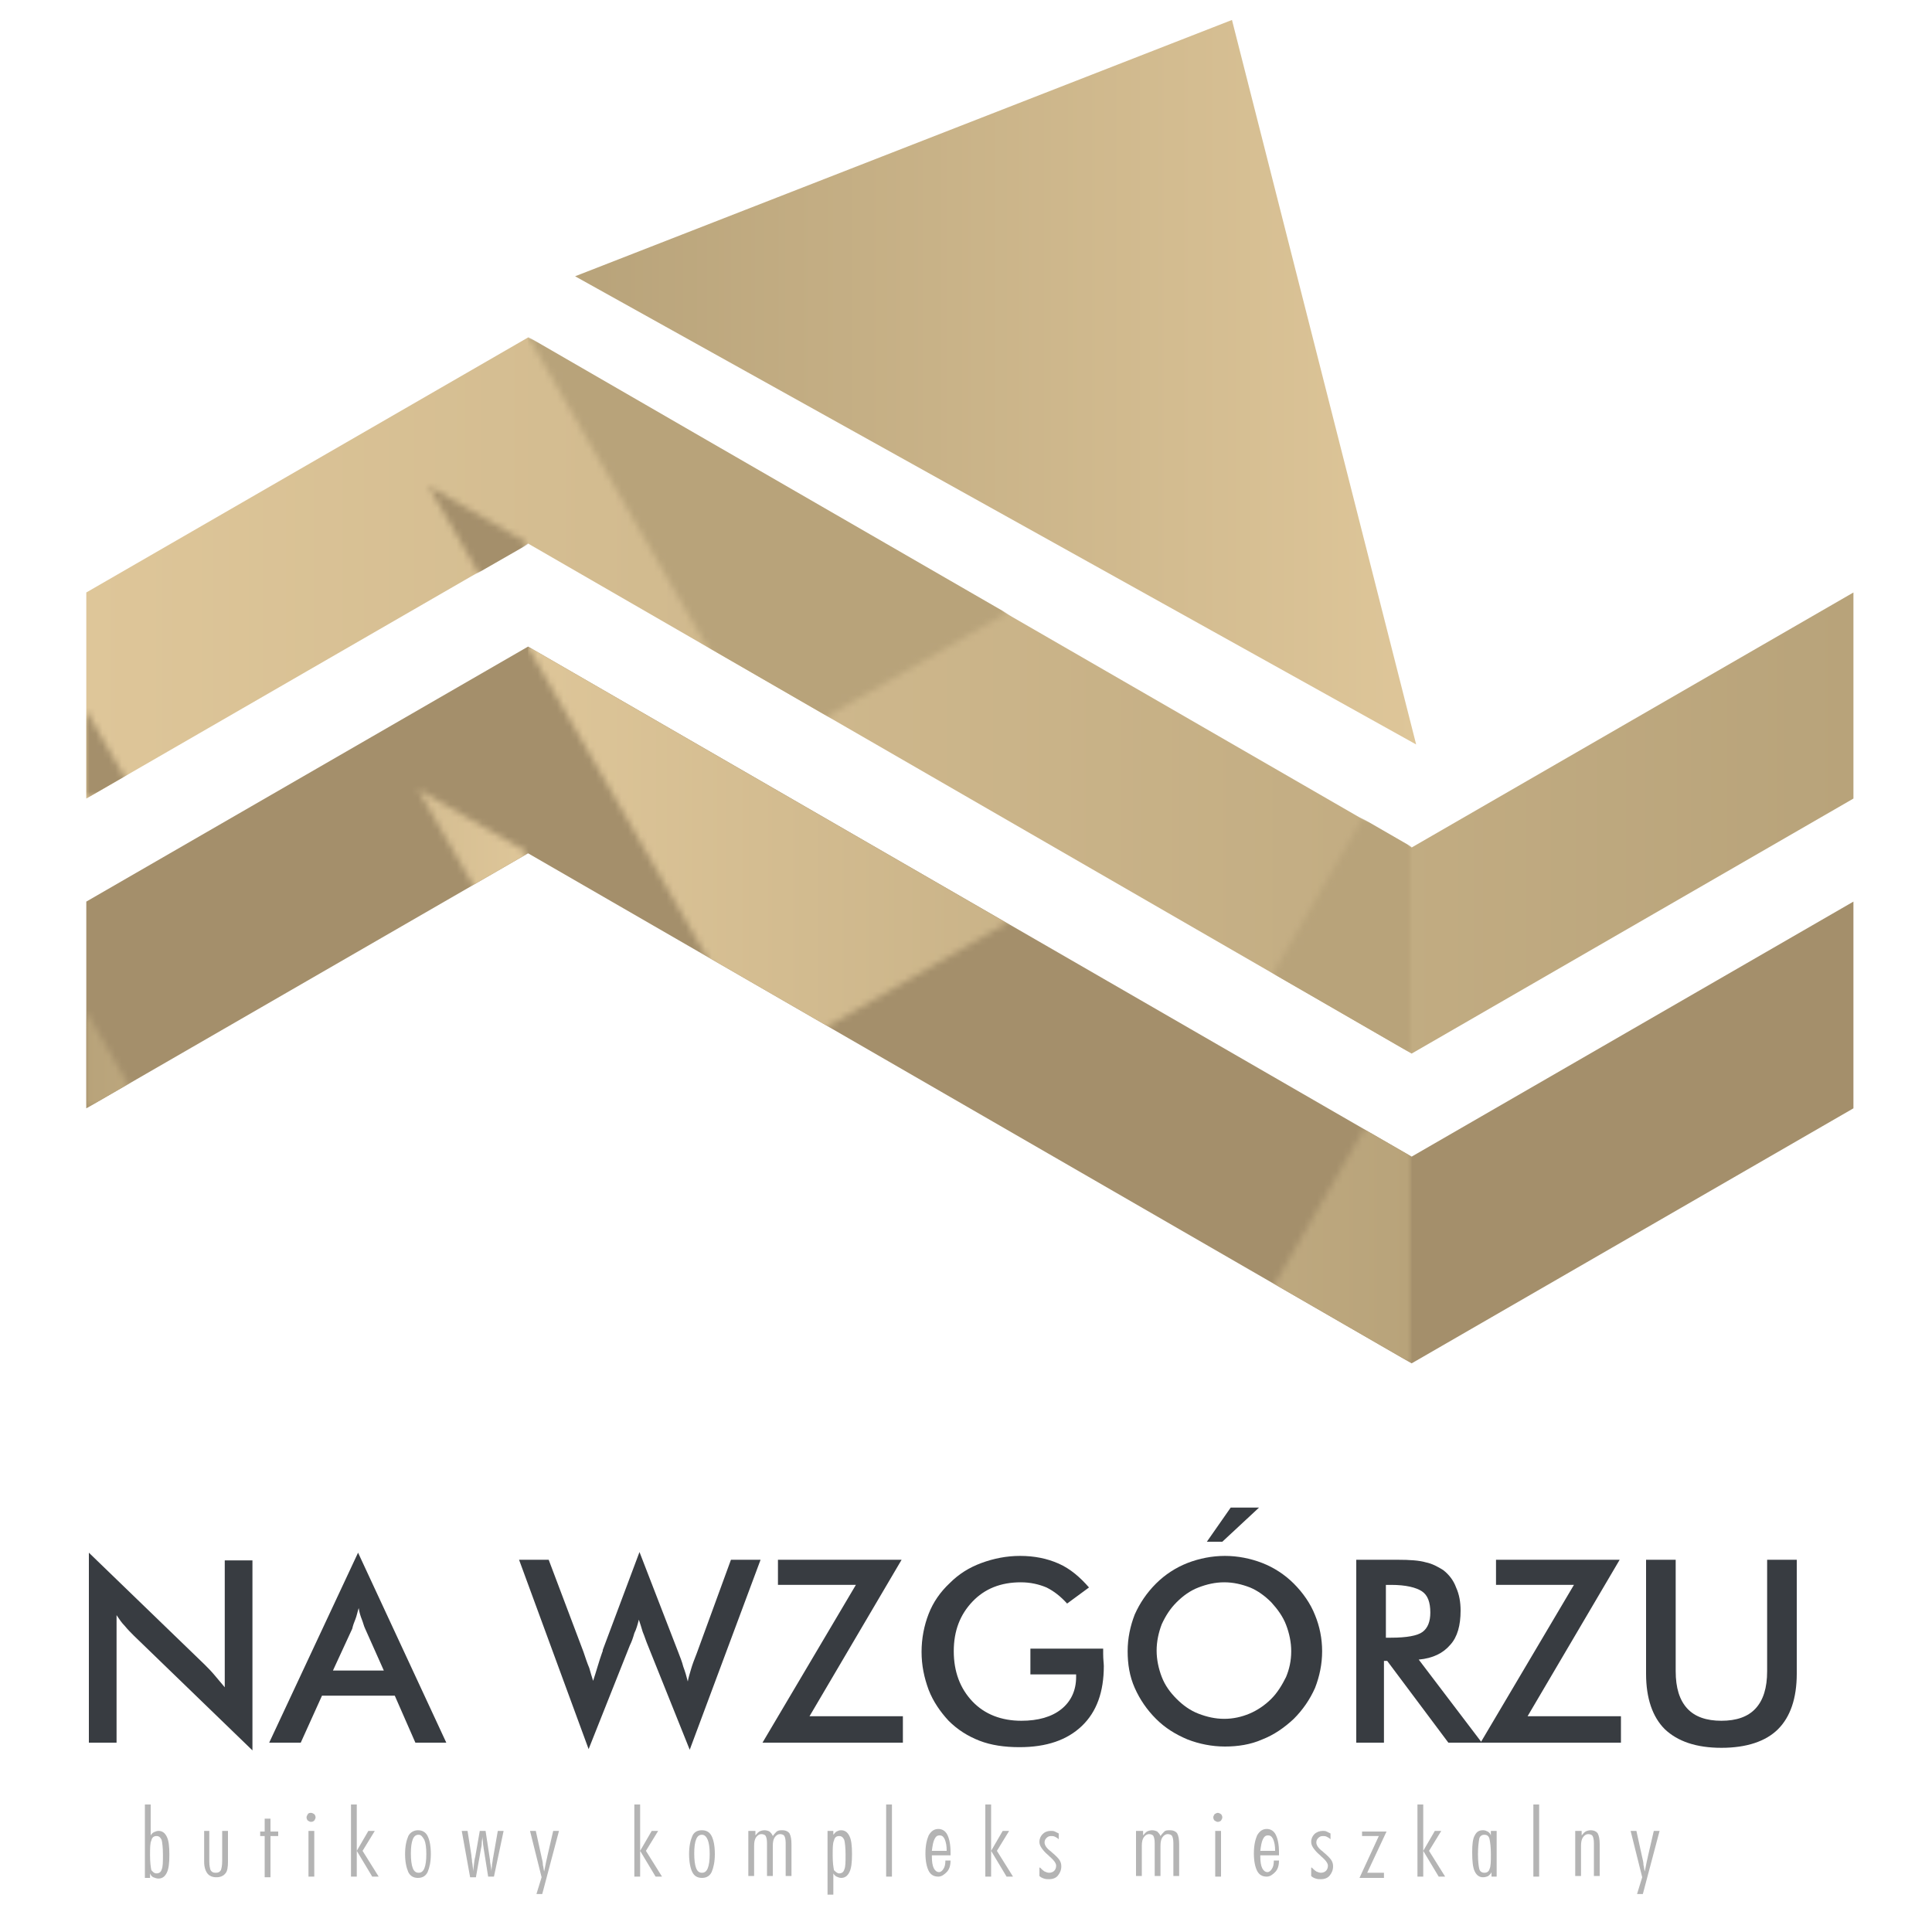
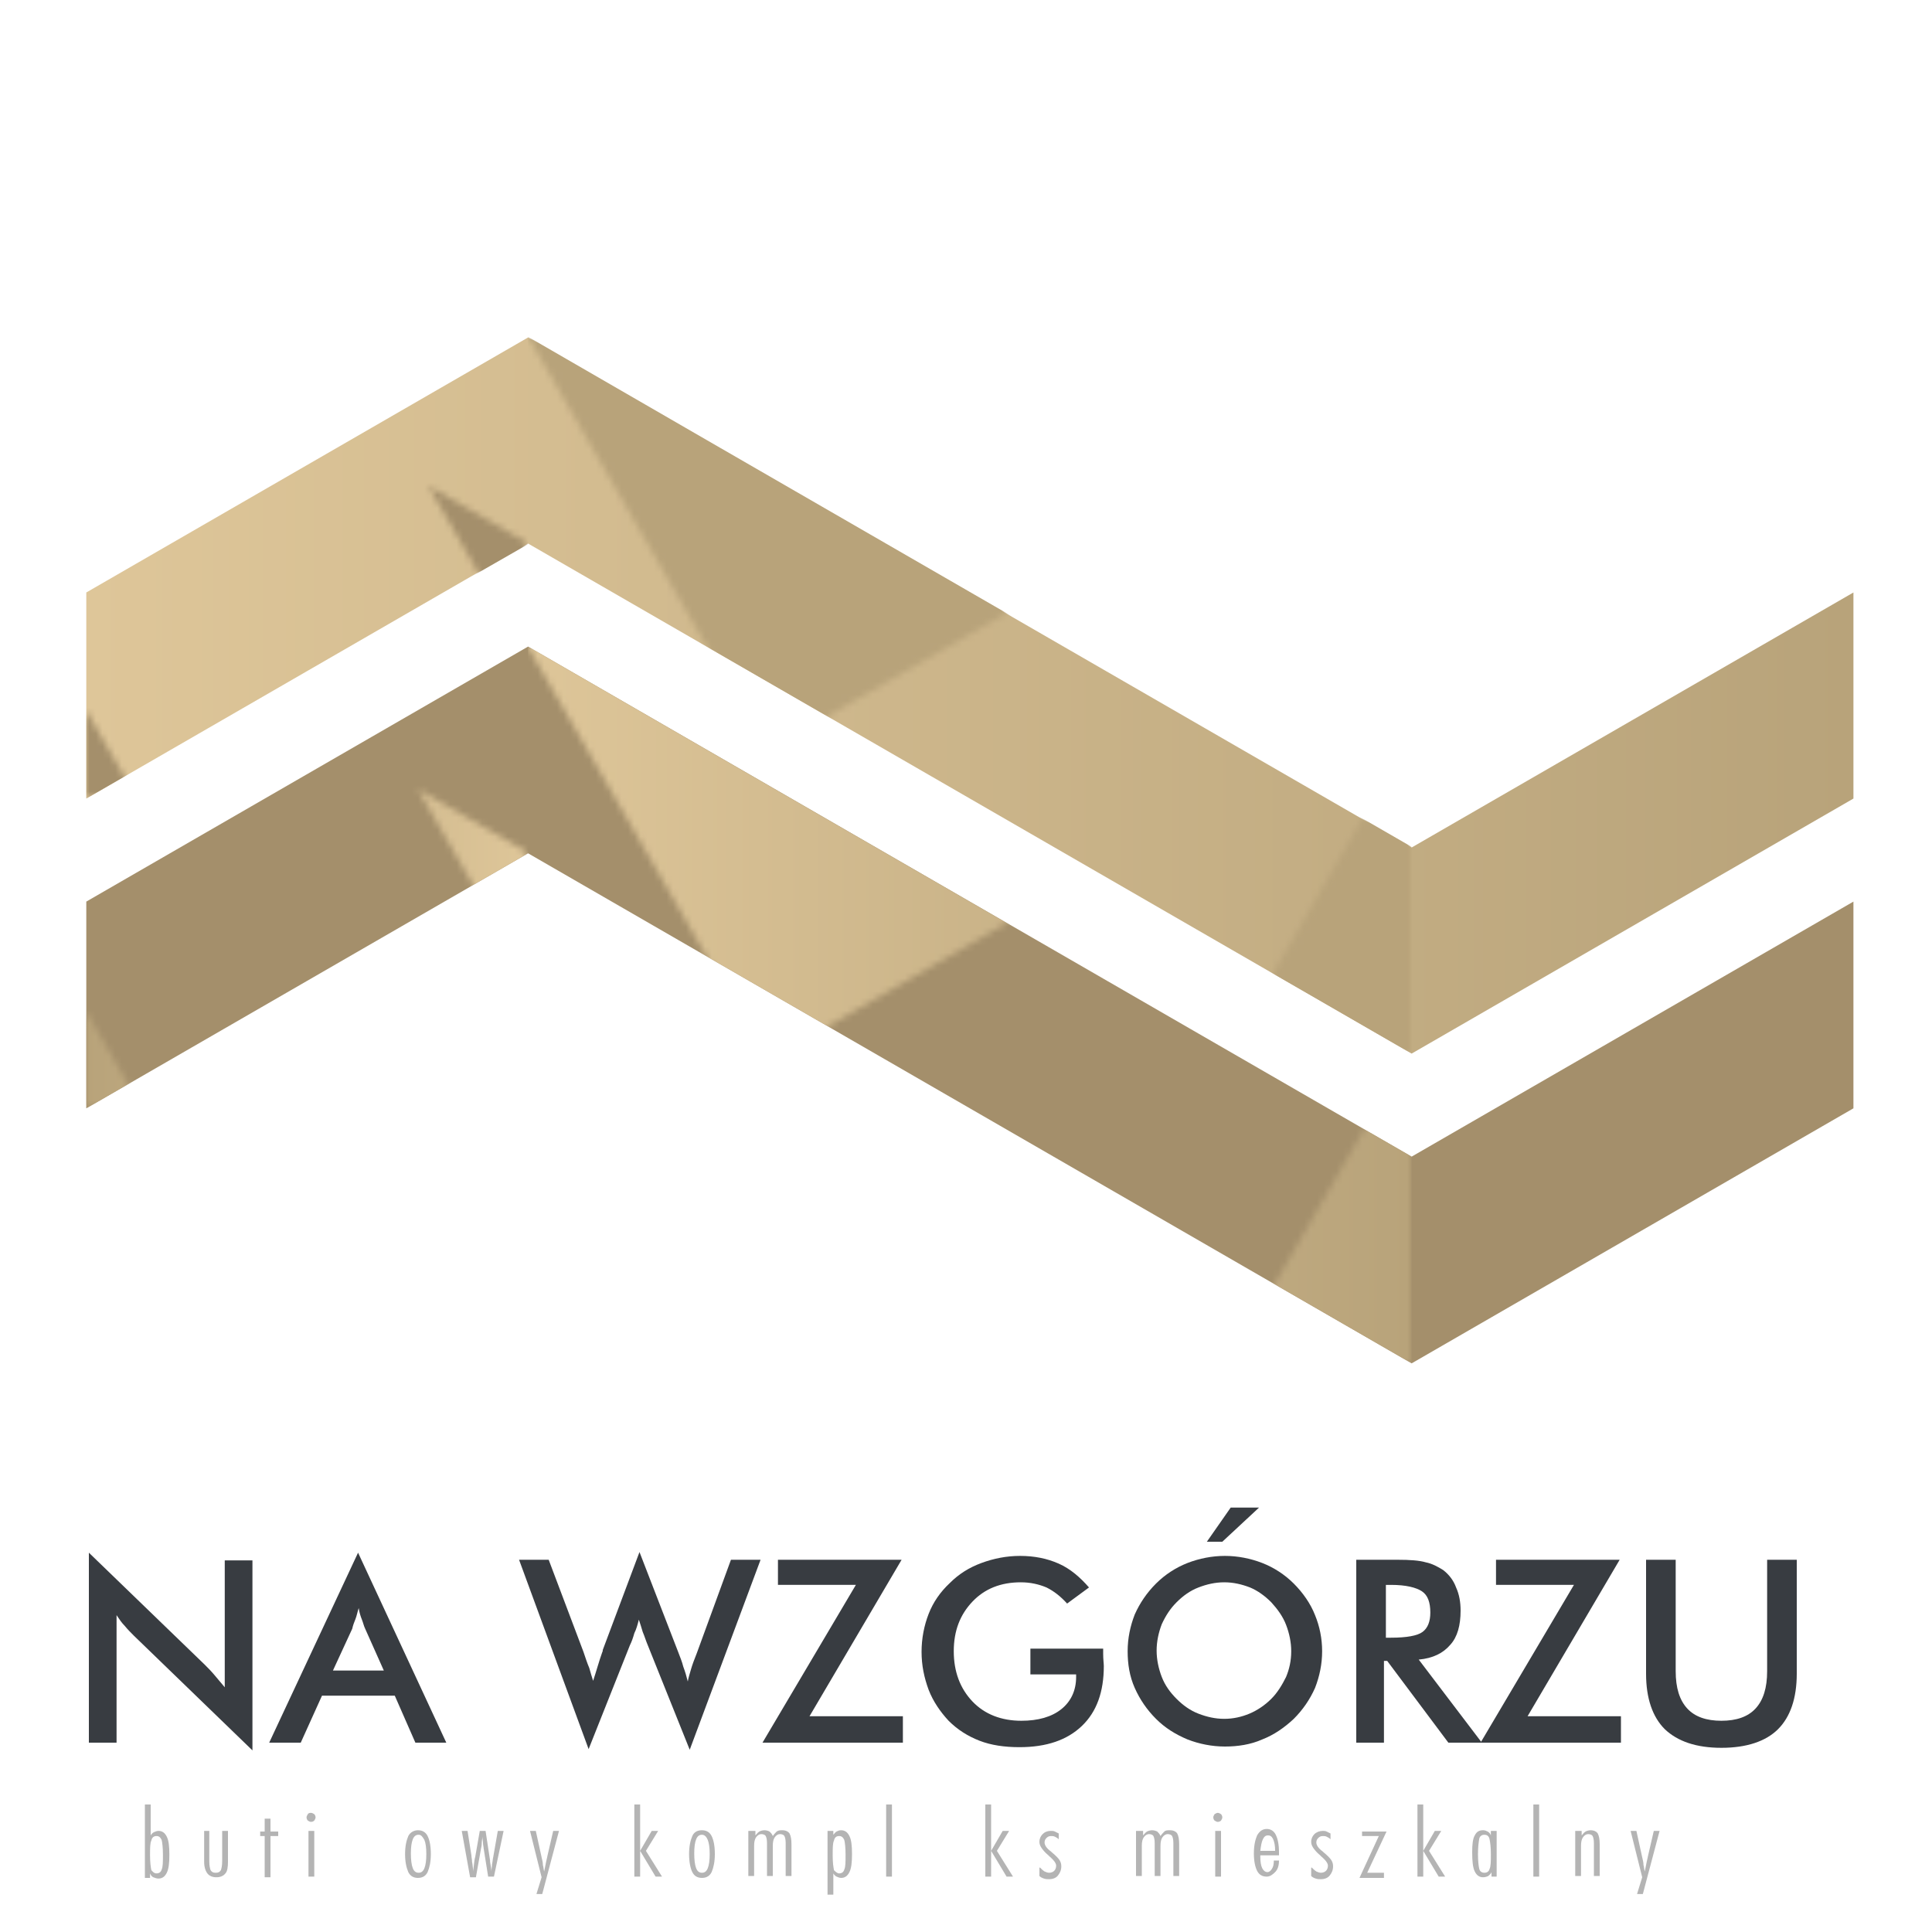
<svg xmlns="http://www.w3.org/2000/svg" xmlns:xlink="http://www.w3.org/1999/xlink" version="1.1" id="Warstwa_1" x="0px" y="0px" viewBox="0 0 300 300" style="enable-background:new 0 0 300 300;" xml:space="preserve">
  <style type="text/css">
	.st0{fill:#383C41;}
	.st1{fill-rule:evenodd;clip-rule:evenodd;fill:url(#SVGID_1_);}
	.st2{fill-rule:evenodd;clip-rule:evenodd;fill:#A48F6B;}
	.st3{fill-rule:evenodd;clip-rule:evenodd;fill:url(#SVGID_00000065044901250142622590000002758404323890962314_);}
	.st4{filter:url(#Adobe_OpacityMaskFilter);}
	.st5{clip-path:url(#SVGID_00000031168370973832743000000011361966667241918385_);fill:#FFFFFF;}
	.st6{clip-path:url(#SVGID_00000133511817342269762170000013579920447730710948_);}
	.st7{clip-path:url(#SVGID_00000060752697827522133140000002098753630251229578_);}
	.st8{mask:url(#SVGID_00000060711060209165556550000017983270928858991781_);fill-rule:evenodd;clip-rule:evenodd;fill:#A48F6B;}
	.st9{filter:url(#Adobe_OpacityMaskFilter_00000154405220291739201580000002655091281562069674_);}
	.st10{clip-path:url(#SVGID_00000091707065252269436770000013559983212758474399_);fill:#FFFFFF;}
	.st11{clip-path:url(#SVGID_00000134931891155142619190000006393386048408165507_);}
	.st12{clip-path:url(#SVGID_00000020380246153117493560000001101794596230609304_);}
	
		.st13{mask:url(#SVGID_00000114067556974150682690000018209809108444660877_);fill-rule:evenodd;clip-rule:evenodd;fill:url(#SVGID_00000054955853062196336630000006039242833272850075_);}
	.st14{filter:url(#Adobe_OpacityMaskFilter_00000117661765744739327910000000096710791369566876_);}
	.st15{clip-path:url(#SVGID_00000036945303524786623350000006435673359046057884_);fill:#FFFFFF;}
	.st16{clip-path:url(#SVGID_00000079481574736335087240000000866311795613614778_);}
	.st17{clip-path:url(#SVGID_00000063632212284522693210000013593911375982976922_);}
	
		.st18{mask:url(#SVGID_00000113349819433117772900000004039133538921612938_);fill-rule:evenodd;clip-rule:evenodd;fill:url(#SVGID_00000000943937119125472910000016318656909123958707_);}
	.st19{filter:url(#Adobe_OpacityMaskFilter_00000103979345944573469200000017601131935469794730_);}
	.st20{clip-path:url(#SVGID_00000097473967054855389830000005369758920679163035_);fill:#FFFFFF;}
	.st21{clip-path:url(#SVGID_00000088133571060912120130000015787913690497807026_);}
	.st22{clip-path:url(#SVGID_00000045604407835408695930000002689820888188991150_);}
	.st23{mask:url(#SVGID_00000013914302473115229950000014799788175882505858_);fill-rule:evenodd;clip-rule:evenodd;fill:#B8A37A;}
	.st24{fill:none;}
	.st25{enable-background:new    ;}
	.st26{fill:#B4B4B4;}
</style>
  <g>
    <path class="st0" d="M13.8,270.6v-29.5l18,17.4c0.5,0.5,1,1,1.5,1.6s1,1.2,1.6,1.9v-19.7h4.3v29.5L20.8,254c-0.5-0.5-1-1-1.4-1.5   c-0.5-0.5-0.9-1.1-1.3-1.7v19.8H13.8z" />
    <path class="st0" d="M64.5,270.6l-3.2-7.3H50l-3.3,7.3h-4.9l13.8-29.5l13.7,29.5H64.5z M51.7,259.4h7.9l-2.9-6.5   c-0.2-0.4-0.3-0.9-0.5-1.4s-0.4-1.1-0.5-1.8c-0.2,0.6-0.3,1.2-0.5,1.7s-0.4,1-0.5,1.5L51.7,259.4z" />
    <path class="st0" d="M80.6,242.2h4.6l5.4,14.3c0.3,0.9,0.6,1.8,0.9,2.5c0.2,0.7,0.4,1.4,0.6,2c0.5-1.5,0.9-3,1.4-4.4   c0.1-0.2,0.1-0.3,0.1-0.4l5.7-15.2l6,15.5c0.3,0.8,0.6,1.5,0.8,2.3c0.3,0.8,0.5,1.5,0.7,2.3c0.1-0.6,0.3-1.2,0.5-1.9   c0.2-0.7,0.5-1.5,0.9-2.5l5.3-14.5h4.6l-11,29.5l-6.5-16.2c-0.3-0.7-0.5-1.4-0.8-2.1c-0.2-0.7-0.4-1.3-0.6-1.9   c-0.2,0.8-0.4,1.5-0.7,2.1c-0.2,0.7-0.4,1.3-0.7,1.9l-6.4,16.1L80.6,242.2z" />
    <path class="st0" d="M118.4,270.6l14.5-24.5h-12.1v-3.9H140l-14.3,24.3h14.5v4.1H118.4z" />
    <path class="st0" d="M160,256h11.3c0,0.2,0,0.5,0,0.8c0,0.9,0.1,1.5,0.1,1.9c0,4-1.1,7.1-3.4,9.3c-2.3,2.2-5.5,3.3-9.7,3.3   c-2.3,0-4.4-0.3-6.2-1s-3.4-1.7-4.8-3.1c-1.3-1.4-2.4-3-3.1-4.8c-0.7-1.9-1.1-3.8-1.1-5.9s0.4-4.1,1.1-5.9c0.7-1.8,1.8-3.4,3.3-4.8   c1.4-1.4,3-2.4,4.9-3.1c1.9-0.7,3.9-1.1,6-1.1c2.2,0,4.2,0.4,6,1.2s3.3,2.1,4.7,3.7l-3.4,2.5c-1-1.1-2-1.9-3.2-2.5   c-1.2-0.5-2.5-0.8-4-0.8c-3.1,0-5.6,1-7.5,3s-2.9,4.5-2.9,7.7s1,5.8,2.9,7.8s4.5,3,7.6,3c2.6,0,4.7-0.6,6.2-1.8   c1.5-1.2,2.3-2.9,2.3-5V260H160V256z" />
    <path class="st0" d="M205.3,256.4c0,2-0.4,3.9-1.1,5.7c-0.8,1.8-1.9,3.4-3.3,4.8c-1.5,1.4-3.1,2.5-4.9,3.2   c-1.8,0.8-3.8,1.1-5.8,1.1s-4-0.4-5.8-1.1c-1.9-0.8-3.5-1.8-4.9-3.2c-1.4-1.4-2.5-3-3.3-4.8s-1.1-3.7-1.1-5.7s0.4-3.9,1.1-5.7   c0.8-1.8,1.9-3.4,3.3-4.8c1.4-1.4,3.1-2.5,4.9-3.2c1.8-0.7,3.8-1.1,5.8-1.1s4,0.4,5.8,1.1c1.8,0.7,3.5,1.8,4.9,3.2s2.6,3.1,3.3,4.9   C204.9,252.5,205.3,254.4,205.3,256.4z M200.5,256.4c0-1.4-0.3-2.8-0.8-4.1s-1.3-2.4-2.3-3.5c-1-1-2.1-1.8-3.3-2.3   c-1.3-0.5-2.6-0.8-4-0.8s-2.7,0.3-4,0.8s-2.4,1.3-3.4,2.3s-1.7,2.1-2.3,3.4c-0.5,1.3-0.8,2.7-0.8,4.1c0,1.4,0.3,2.8,0.8,4.1   c0.5,1.3,1.3,2.4,2.3,3.4s2.1,1.8,3.4,2.3c1.3,0.5,2.6,0.8,4,0.8s2.7-0.3,3.9-0.8s2.4-1.3,3.4-2.3s1.7-2.2,2.3-3.4   C200.2,259.2,200.5,257.9,200.5,256.4z M187.4,239.4l3.7-5.3h4.4l-5.7,5.3H187.4z" />
    <path class="st0" d="M214.9,257.9v12.7h-4.3v-28.4h6.4c1.9,0,3.4,0.1,4.4,0.4c1,0.2,1.9,0.7,2.7,1.2c0.9,0.7,1.6,1.6,2,2.7   c0.5,1.1,0.7,2.3,0.7,3.6c0,2.3-0.5,4.1-1.6,5.3c-1.1,1.3-2.7,2.1-4.9,2.3l9.8,12.9h-5.2l-9.5-12.7H214.9z M215.2,254.3h0.8   c2.4,0,4.1-0.3,4.9-0.9c0.8-0.6,1.2-1.6,1.2-3c0-1.6-0.4-2.7-1.3-3.3c-0.9-0.6-2.5-1-4.8-1h-0.8L215.2,254.3L215.2,254.3z" />
    <path class="st0" d="M229.9,270.6l14.5-24.5h-12.1v-3.9h19.2l-14.3,24.3h14.5v4.1H229.9z" />
    <path class="st0" d="M255.6,242.2h4.6v17.3c0,2.6,0.6,4.5,1.8,5.8c1.2,1.3,3,1.9,5.3,1.9s4.1-0.6,5.3-1.9c1.2-1.3,1.8-3.2,1.8-5.8   v-17.3h4.6v17.7c0,3.8-1,6.7-2.9,8.6s-4.9,2.9-8.8,2.9s-6.8-1-8.8-2.9c-1.9-1.9-2.9-4.8-2.9-8.6V242.2z" />
  </g>
  <linearGradient id="SVGID_1_" gradientUnits="userSpaceOnUse" x1="13.4" y1="192" x2="287.8" y2="192" gradientTransform="matrix(1 0 0 -1 0 300)">
    <stop offset="0" style="stop-color:#DEC699" />
    <stop offset="1" style="stop-color:#B8A37A" />
  </linearGradient>
  <path class="st1" d="M82,52.4L150.6,92c22.9,13.2,45.7,26.4,68.6,39.6c22.9-13.2,45.7-26.4,68.6-39.6v32l-68.6,39.6L150.6,124  c-22.9-13.2-45.7-26.4-68.6-39.6C59.1,97.6,36.3,110.8,13.4,124V92L82,52.4z" />
  <path class="st2" d="M219.2,211.7l68.6-39.6V140c-22.9,13.2-45.7,26.4-68.6,39.6c-22.9-13.2-45.7-26.4-68.6-39.6L82,100.4L13.4,140  v32.1c22.9-13.2,45.7-26.4,68.6-39.6c22.9,13.2,45.7,26.4,68.6,39.6L219.2,211.7z" />
  <linearGradient id="SVGID_00000098215557142016388530000002433380848028756917_" gradientUnits="userSpaceOnUse" x1="89.3" y1="240.65" x2="219.9" y2="240.65" gradientTransform="matrix(1 0 0 -1 0 300)">
    <stop offset="0" style="stop-color:#B8A37A" />
    <stop offset="1" style="stop-color:#DEC699" />
  </linearGradient>
-   <path style="fill-rule:evenodd;clip-rule:evenodd;fill:url(#SVGID_00000098215557142016388530000002433380848028756917_);" d="  M191.3,3.1l28.6,112.5L89.3,42.9L191.3,3.1z" />
+   <path style="fill-rule:evenodd;clip-rule:evenodd;fill:url(#SVGID_00000098215557142016388530000002433380848028756917_);" d="  M191.3,3.1L89.3,42.9L191.3,3.1z" />
  <defs>
    <filter id="Adobe_OpacityMaskFilter" filterUnits="userSpaceOnUse" x="13.4" y="52.4" width="68.6" height="71.6">
      <feColorMatrix type="matrix" values="1 0 0 0 0  0 1 0 0 0  0 0 1 0 0  0 0 0 1 0" />
    </filter>
  </defs>
  <mask maskUnits="userSpaceOnUse" x="13.4" y="52.4" width="68.6" height="71.6" id="SVGID_00000060711060209165556550000017983270928858991781_">
    <g class="st4">
      <g>
        <g>
          <defs>
            <rect id="SVGID_00000083069563212133751750000003083313565044100482_" x="27.9" y="68.6" transform="matrix(0.866 -0.5 0.5 0.866 -52.006 47.7)" width="70.3" height="104.7" />
          </defs>
          <clipPath id="SVGID_00000093889881141345441690000012105291386739721901_">
            <use xlink:href="#SVGID_00000083069563212133751750000003083313565044100482_" style="overflow:visible;" />
          </clipPath>
          <rect x="72.6" y="19.7" transform="matrix(0.866 -0.5 0.5 0.866 -29.941 53.596)" style="clip-path:url(#SVGID_00000093889881141345441690000012105291386739721901_);fill:#FFFFFF;" width="24.9" height="125.9" />
        </g>
        <g>
          <defs>
            <rect id="SVGID_00000000188702925842368710000000617674182536682684_" x="-4.5" y="36.2" transform="matrix(0.866 -0.5 0.5 0.866 -40.169 27.208)" width="70.3" height="104.7" />
          </defs>
          <clipPath id="SVGID_00000133486837616928465480000013831250950506787233_">
            <use xlink:href="#SVGID_00000000188702925842368710000000617674182536682684_" style="overflow:visible;" />
          </clipPath>
          <rect x="-3.9" y="63.9" transform="matrix(0.866 -0.5 0.5 0.866 -62.271 21.276)" style="clip-path:url(#SVGID_00000133486837616928465480000013831250950506787233_);" width="24.9" height="125.9" />
        </g>
        <g>
          <g>
            <defs>
              <rect id="SVGID_00000033346573622743875940000000670005395578319035_" x="11.7" y="52.4" width="70.3" height="104.7" />
            </defs>
            <clipPath id="SVGID_00000062183380858641282170000007634309687465788603_">
              <use xlink:href="#SVGID_00000033346573622743875940000000670005395578319035_" style="overflow:visible;" />
            </clipPath>
          </g>
          <g>
            <defs>
-               <rect id="SVGID_00000106114908384887855120000003532702185988677794_" x="11.7" y="52.4" width="70.3" height="104.7" />
-             </defs>
+               </defs>
            <defs>
              <rect id="SVGID_00000116915958018571696210000016938301345842548141_" x="7.2" y="41.8" transform="matrix(0.866 -0.5 0.5 0.866 -46.087 37.454)" width="79.3" height="125.9" />
            </defs>
            <clipPath id="SVGID_00000168810477592478157550000009794433665995537842_">
              <use xlink:href="#SVGID_00000106114908384887855120000003532702185988677794_" style="overflow:visible;" />
            </clipPath>
            <clipPath id="SVGID_00000088811311801160178610000016893392512611196819_" style="clip-path:url(#SVGID_00000168810477592478157550000009794433665995537842_);">
              <use xlink:href="#SVGID_00000116915958018571696210000016938301345842548141_" style="overflow:visible;" />
            </clipPath>
            <g transform="matrix(1 5.960464e-08 0 1 0 1.525879e-05)">
					</g>
          </g>
        </g>
      </g>
    </g>
  </mask>
  <path class="st8" d="M82,52.4v32.1C59.1,97.6,36.3,110.8,13.4,124V92L82,52.4z" />
  <defs>
    <filter id="Adobe_OpacityMaskFilter_00000183248302353230540160000016540202080995962300_" filterUnits="userSpaceOnUse" x="13.4" y="100.4" width="68.6" height="71.7">
      <feColorMatrix type="matrix" values="1 0 0 0 0  0 1 0 0 0  0 0 1 0 0  0 0 0 1 0" />
    </filter>
  </defs>
  <mask maskUnits="userSpaceOnUse" x="13.4" y="100.4" width="68.6" height="71.7" id="SVGID_00000114067556974150682690000018209809108444660877_">
    <g style="filter:url(#Adobe_OpacityMaskFilter_00000183248302353230540160000016540202080995962300_);">
      <g>
        <g>
          <defs>
            <rect id="SVGID_00000031199703412338953680000015021793693643554952_" x="27.3" y="116.5" transform="matrix(0.866 -0.5 0.5 0.866 -76.09 53.952)" width="70.8" height="105" />
          </defs>
          <clipPath id="SVGID_00000183217652594913755590000017732204983907705764_">
            <use xlink:href="#SVGID_00000031199703412338953680000015021793693643554952_" style="overflow:visible;" />
          </clipPath>
          <rect x="71.7" y="67.8" transform="matrix(0.866 -0.5 0.5 0.866 -54.116 59.866)" style="clip-path:url(#SVGID_00000183217652594913755590000017732204983907705764_);fill:#FFFFFF;" width="26" height="126.3" />
        </g>
        <g>
          <defs>
            <rect id="SVGID_00000102525536933811770880000017655472051186422406_" x="-4.9" y="84.3" transform="matrix(0.866 -0.5 0.5 0.866 -64.318 33.572)" width="70.8" height="105" />
          </defs>
          <clipPath id="SVGID_00000031891741130934692070000004572154576224138894_">
            <use xlink:href="#SVGID_00000102525536933811770880000017655472051186422406_" style="overflow:visible;" />
          </clipPath>
          <rect x="-4.4" y="111.7" transform="matrix(0.866 -0.5 0.5 0.866 -86.255 27.694)" style="clip-path:url(#SVGID_00000031891741130934692070000004572154576224138894_);" width="26" height="126.3" />
        </g>
        <g>
          <g>
            <defs>
              <rect id="SVGID_00000162349611394754333470000013825993188331633597_" x="11.2" y="100.4" width="70.8" height="105" />
            </defs>
            <clipPath id="SVGID_00000042705009970384176310000002063425393631696061_">
              <use xlink:href="#SVGID_00000162349611394754333470000013825993188331633597_" style="overflow:visible;" />
            </clipPath>
          </g>
          <g>
            <defs>
              <rect id="SVGID_00000018922339345919120150000004847580439946188966_" x="11.2" y="100.4" width="70.8" height="105" />
            </defs>
            <defs>
              <rect id="SVGID_00000001621757889794521820000006464016160296886419_" x="7.9" y="89.8" transform="matrix(0.866 -0.5 0.5 0.866 -70.222 43.78)" width="77.4" height="126.3" />
            </defs>
            <clipPath id="SVGID_00000034074625928564106220000014595933800984233904_">
              <use xlink:href="#SVGID_00000018922339345919120150000004847580439946188966_" style="overflow:visible;" />
            </clipPath>
            <clipPath id="SVGID_00000073719423141904480650000011277119198235071383_" style="clip-path:url(#SVGID_00000034074625928564106220000014595933800984233904_);">
              <use xlink:href="#SVGID_00000001621757889794521820000006464016160296886419_" style="overflow:visible;" />
            </clipPath>
            <g transform="matrix(1 -2.980232e-08 0 1 0 0)">
					</g>
          </g>
        </g>
      </g>
    </g>
  </mask>
  <linearGradient id="SVGID_00000105420624609457761410000013437611220266988473_" gradientUnits="userSpaceOnUse" x1="13.4" y1="163.75" x2="82" y2="163.75" gradientTransform="matrix(1 0 0 -1 0 300)">
    <stop offset="0" style="stop-color:#B8A37A" />
    <stop offset="1" style="stop-color:#DEC699" />
  </linearGradient>
  <path style="mask:url(#SVGID_00000114067556974150682690000018209809108444660877_);fill-rule:evenodd;clip-rule:evenodd;fill:url(#SVGID_00000105420624609457761410000013437611220266988473_);" d="  M82,100.4v32.1c-22.9,13.2-45.7,26.4-68.6,39.6V140L82,100.4z" />
  <defs>
    <filter id="Adobe_OpacityMaskFilter_00000009590475697766985680000000054152078030109068_" filterUnits="userSpaceOnUse" x="82" y="100.4" width="137.2" height="111.3">
      <feColorMatrix type="matrix" values="1 0 0 0 0  0 1 0 0 0  0 0 1 0 0  0 0 0 1 0" />
    </filter>
  </defs>
  <mask maskUnits="userSpaceOnUse" x="82" y="100.4" width="137.2" height="111.3" id="SVGID_00000113349819433117772900000004039133538921612938_">
    <g style="filter:url(#Adobe_OpacityMaskFilter_00000009590475697766985680000000054152078030109068_);">
      <g>
        <g>
          <defs>
            <rect id="SVGID_00000101095435278124957230000015556454255624284334_" x="82" y="175.4" transform="matrix(0.5 -0.866 0.866 0.5 -110.895 276.558)" width="204.1" height="117.8" />
          </defs>
          <clipPath id="SVGID_00000056422103641457540450000008472743760904835518_">
            <use xlink:href="#SVGID_00000101095435278124957230000015556454255624284334_" style="overflow:visible;" />
          </clipPath>
          <rect x="146.9" y="153.9" transform="matrix(0.5 -0.866 0.866 0.5 -45.98 314.05)" style="clip-path:url(#SVGID_00000056422103641457540450000008472743760904835518_);fill:#FFFFFF;" width="204.1" height="85.8" />
        </g>
        <g>
          <defs>
            <rect id="SVGID_00000170260035434992988160000008567716151227074717_" x="82" y="25.5" transform="matrix(0.5 -0.866 0.866 0.5 18.929 201.567)" width="204.1" height="117.8" />
          </defs>
          <clipPath id="SVGID_00000036929640216384607630000016560202128582284471_">
            <use xlink:href="#SVGID_00000170260035434992988160000008567716151227074717_" style="overflow:visible;" />
          </clipPath>
          <rect x="17.1" y="79" transform="matrix(0.5 -0.866 0.866 0.5 -45.986 164.174)" style="clip-path:url(#SVGID_00000036929640216384607630000016560202128582284471_);" width="204.1" height="85.8" />
        </g>
        <g>
          <g>
            <defs>
              <rect id="SVGID_00000119104706944938879130000002658209649465780879_" x="82" y="100.4" width="204.1" height="117.8" />
            </defs>
            <clipPath id="SVGID_00000080920496039084585610000003443473249593792920_">
              <use xlink:href="#SVGID_00000119104706944938879130000002658209649465780879_" style="overflow:visible;" />
            </clipPath>
          </g>
          <g>
            <defs>
              <rect id="SVGID_00000049206859076569622350000011541157417307601574_" x="82" y="100.4" width="204.1" height="117.8" />
            </defs>
            <defs>
              <rect id="SVGID_00000111187857904728026090000012182627803421470112_" x="82" y="119.3" transform="matrix(0.5 -0.866 0.866 0.5 -45.983 239.112)" width="204.1" height="80.1" />
            </defs>
            <clipPath id="SVGID_00000033370084974519882370000008360965778621987491_">
              <use xlink:href="#SVGID_00000049206859076569622350000011541157417307601574_" style="overflow:visible;" />
            </clipPath>
            <clipPath id="SVGID_00000165939423520416070230000007369829221038022311_" style="clip-path:url(#SVGID_00000033370084974519882370000008360965778621987491_);">
              <use xlink:href="#SVGID_00000111187857904728026090000012182627803421470112_" style="overflow:visible;" />
            </clipPath>
            <g transform="matrix(1 0 2.980232e-08 1 0 0)">
					</g>
          </g>
        </g>
      </g>
    </g>
  </mask>
  <linearGradient id="SVGID_00000131359413802215480630000016165117050312575626_" gradientUnits="userSpaceOnUse" x1="82" y1="143.95" x2="219.2" y2="143.95" gradientTransform="matrix(1 0 0 -1 0 300)">
    <stop offset="0" style="stop-color:#DEC699" />
    <stop offset="1" style="stop-color:#B8A37A" />
  </linearGradient>
  <path style="mask:url(#SVGID_00000113349819433117772900000004039133538921612938_);fill-rule:evenodd;clip-rule:evenodd;fill:url(#SVGID_00000131359413802215480630000016165117050312575626_);" d="  M219.2,211.7v-32.1c-22.9-13.2-114.4-66-137.2-79.2v32.1L219.2,211.7z" />
  <defs>
    <filter id="Adobe_OpacityMaskFilter_00000026128732569430578400000000051895396932611490_" filterUnits="userSpaceOnUse" x="82" y="52.3" width="137.2" height="111.3">
      <feColorMatrix type="matrix" values="1 0 0 0 0  0 1 0 0 0  0 0 1 0 0  0 0 0 1 0" />
    </filter>
  </defs>
  <mask maskUnits="userSpaceOnUse" x="82" y="52.3" width="137.2" height="111.3" id="SVGID_00000013914302473115229950000014799788175882505858_">
    <g style="filter:url(#Adobe_OpacityMaskFilter_00000026128732569430578400000000051895396932611490_);">
      <g>
        <g>
          <defs>
            <rect id="SVGID_00000130616043665154387320000007748630445766590121_" x="82" y="127.2" transform="matrix(0.5 -0.866 0.866 0.5 -69.111 252.22)" width="203.6" height="117.5" />
          </defs>
          <clipPath id="SVGID_00000106867975335683204620000004427654546398934416_">
            <use xlink:href="#SVGID_00000130616043665154387320000007748630445766590121_" style="overflow:visible;" />
          </clipPath>
          <rect x="146.8" y="105.7" transform="matrix(0.5 -0.866 0.866 0.5 -4.296 289.563)" style="clip-path:url(#SVGID_00000106867975335683204620000004427654546398934416_);fill:#FFFFFF;" width="203.6" height="85.6" />
        </g>
        <g>
          <defs>
            <rect id="SVGID_00000148645457040925351480000014607034885631881360_" x="82" y="-22.4" transform="matrix(0.5 -0.866 0.866 0.5 60.411 177.404)" width="203.6" height="117.5" />
          </defs>
          <clipPath id="SVGID_00000028324844450358378310000009270120514577998990_">
            <use xlink:href="#SVGID_00000148645457040925351480000014607034885631881360_" style="overflow:visible;" />
          </clipPath>
          <rect x="17.3" y="31" transform="matrix(0.5 -0.866 0.866 0.5 -4.303 140.061)" style="clip-path:url(#SVGID_00000028324844450358378310000009270120514577998990_);" width="203.6" height="85.6" />
        </g>
        <g>
          <g>
            <defs>
              <rect id="SVGID_00000163032350807951616400000002796649236595698594_" x="82" y="52.4" width="203.6" height="117.5" />
            </defs>
            <clipPath id="SVGID_00000144331176099237230140000018428540102077418916_">
              <use xlink:href="#SVGID_00000163032350807951616400000002796649236595698594_" style="overflow:visible;" />
            </clipPath>
          </g>
          <g>
            <defs>
              <rect id="SVGID_00000053503443141082721630000017269967470897363335_" x="82" y="52.4" width="203.6" height="117.5" />
            </defs>
            <defs>
              <rect id="SVGID_00000172403403658730612090000012395960283236914871_" x="82" y="71.2" transform="matrix(0.5 -0.866 0.866 0.5 -4.35 214.812)" width="203.6" height="79.9" />
            </defs>
            <clipPath id="SVGID_00000116194723153032174730000009426082042518183557_">
              <use xlink:href="#SVGID_00000053503443141082721630000017269967470897363335_" style="overflow:visible;" />
            </clipPath>
            <clipPath id="SVGID_00000110459638017995064360000007332764173779932086_" style="clip-path:url(#SVGID_00000116194723153032174730000009426082042518183557_);">
              <use xlink:href="#SVGID_00000172403403658730612090000012395960283236914871_" style="overflow:visible;" />
            </clipPath>
            <g transform="matrix(1 0 -2.980232e-08 1 0 1.525879e-05)">
					</g>
          </g>
        </g>
      </g>
    </g>
  </mask>
  <path class="st23" d="M219.2,163.6v-32.1c-22.9-13.2-114.4-66-137.2-79.2v32.1L219.2,163.6z" />
  <path class="st0" d="M228.9,109.3" />
  <rect x="21.6" y="280.2" class="st24" width="252.3" height="17" />
  <g class="st25">
    <path class="st26" d="M22.5,280.2h0.9v4.8c0.1-0.2,0.3-0.4,0.5-0.5c0.2-0.1,0.5-0.2,0.7-0.2c0.6,0,1,0.3,1.3,0.9   c0.3,0.6,0.4,1.5,0.4,2.8c0,1.3-0.1,2.2-0.4,2.8s-0.7,0.9-1.3,0.9c-0.3,0-0.5-0.1-0.8-0.2c-0.2-0.1-0.4-0.3-0.5-0.6v0.7h-0.8V280.2   z M24.3,290.9c0.4,0,0.7-0.2,0.8-0.6c0.2-0.4,0.2-1.2,0.2-2.3c0-1.1-0.1-1.9-0.2-2.3c-0.2-0.4-0.4-0.6-0.8-0.6   c-0.4,0-0.7,0.2-0.8,0.7c-0.2,0.4-0.2,1.2-0.2,2.3c0,1.1,0.1,1.8,0.2,2.3C23.7,290.6,23.9,290.9,24.3,290.9z" />
    <path class="st26" d="M31.6,284.3h0.9v4.7c0,0.7,0.1,1.1,0.2,1.4c0.2,0.3,0.4,0.4,0.8,0.4c0.4,0,0.6-0.1,0.8-0.4   c0.1-0.3,0.2-0.7,0.2-1.4v-4.7h0.9v4.8c0,0.8-0.1,1.5-0.4,1.8c-0.3,0.4-0.8,0.6-1.4,0.6c-0.6,0-1.1-0.2-1.4-0.6   c-0.3-0.4-0.5-1-0.5-1.8V284.3z" />
    <path class="st26" d="M41.1,285.1h-0.7v-0.7h0.7v-2H42v2h1.2v0.7H42v6.4h-0.9V285.1z" />
    <path class="st26" d="M48.3,281.5c0.2,0,0.3,0.1,0.5,0.2c0.1,0.1,0.2,0.3,0.2,0.5c0,0.2-0.1,0.3-0.2,0.5c-0.1,0.1-0.3,0.2-0.5,0.2   c-0.2,0-0.3-0.1-0.5-0.2c-0.1-0.1-0.2-0.3-0.2-0.5s0.1-0.3,0.2-0.5S48.2,281.5,48.3,281.5z M47.9,284.3h0.9v7.1h-0.9V284.3z" />
-     <path class="st26" d="M54.5,280.2h0.9v11.2h-0.9V280.2z M57.2,284.3h1l-1.9,3.1l2.5,4h-1l-2.4-4L57.2,284.3z" />
    <path class="st26" d="M62.9,287.9c0-1.2,0.2-2.1,0.5-2.8c0.3-0.6,0.9-0.9,1.5-0.9c0.7,0,1.2,0.3,1.5,0.9c0.3,0.6,0.5,1.5,0.5,2.8   c0,1.2-0.2,2.1-0.5,2.8c-0.3,0.6-0.8,0.9-1.5,0.9c-0.7,0-1.2-0.3-1.5-0.9C63.1,290,62.9,289.1,62.9,287.9z M65,284.9   c-0.4,0-0.7,0.2-0.9,0.7s-0.3,1.2-0.3,2.2c0,1,0.1,1.8,0.3,2.3s0.5,0.7,0.9,0.7c0.4,0,0.7-0.2,0.9-0.7c0.2-0.5,0.3-1.2,0.3-2.2   c0-1-0.1-1.7-0.3-2.2C65.6,285.2,65.4,284.9,65,284.9z" />
    <path class="st26" d="M71.7,284.3h0.9l0.6,3.8c0,0.3,0.1,0.6,0.1,1c0.1,0.4,0.1,0.9,0.2,1.5l0-0.3c0.1-1,0.2-1.7,0.3-2l0.7-4h0.9   l0.7,4.6c0,0,0,0.1,0,0.2c0.1,0.6,0.2,1.1,0.2,1.5c0-0.3,0.1-0.7,0.1-1.1c0.1-0.4,0.1-0.8,0.2-1.2l0.7-4h0.9l-1.5,7.1h-0.9   l-0.7-4.4c0-0.2-0.1-0.5-0.1-0.8c0-0.3-0.1-0.7-0.1-1c0,0.3-0.1,0.7-0.1,1.1c0,0.4-0.1,0.6-0.1,0.7l-0.8,4.5h-0.9L71.7,284.3z" />
    <path class="st26" d="M84.1,291.5l-1.8-7.2h0.9l0.9,4.1c0.1,0.4,0.2,0.8,0.2,1.2c0.1,0.3,0.1,0.7,0.2,1c0.1-0.5,0.2-1,0.3-1.5   c0.1-0.5,0.2-0.8,0.2-0.9l0.9-3.9h0.9l-2.6,9.8h-0.9L84.1,291.5z" />
    <path class="st26" d="M98.5,280.2h0.9v11.2h-0.9V280.2z M101.2,284.3h1l-1.9,3.1l2.5,4h-1l-2.4-4L101.2,284.3z" />
    <path class="st26" d="M107,287.9c0-1.2,0.2-2.1,0.5-2.8s0.9-0.9,1.5-0.9c0.7,0,1.2,0.3,1.5,0.9s0.5,1.5,0.5,2.8   c0,1.2-0.2,2.1-0.5,2.8c-0.3,0.6-0.8,0.9-1.5,0.9c-0.7,0-1.2-0.3-1.5-0.9S107,289.1,107,287.9z M109,284.9c-0.4,0-0.7,0.2-0.9,0.7   c-0.2,0.5-0.3,1.2-0.3,2.2c0,1,0.1,1.8,0.3,2.3c0.2,0.5,0.5,0.7,0.9,0.7c0.4,0,0.7-0.2,0.9-0.7c0.2-0.5,0.3-1.2,0.3-2.2   c0-1-0.1-1.7-0.3-2.2C109.7,285.2,109.4,284.9,109,284.9z" />
    <path class="st26" d="M116.4,284.3h0.9v0.7c0.2-0.2,0.3-0.4,0.6-0.6c0.2-0.1,0.5-0.2,0.8-0.2c0.3,0,0.6,0.1,0.8,0.2   c0.2,0.2,0.4,0.4,0.5,0.7c0.2-0.3,0.4-0.5,0.6-0.7c0.3-0.2,0.5-0.2,0.9-0.2c0.5,0,0.9,0.2,1.1,0.5c0.2,0.4,0.3,0.9,0.3,1.7v4.9H122   v-5.1c0-0.6-0.1-0.9-0.2-1.1c-0.1-0.2-0.4-0.3-0.7-0.3c-0.3,0-0.6,0.2-0.8,0.5s-0.3,0.7-0.3,1.3v4.7h-0.9v-5.1   c0-0.6-0.1-0.9-0.2-1.1c-0.1-0.2-0.4-0.3-0.7-0.3c-0.3,0-0.6,0.2-0.8,0.5s-0.3,0.7-0.3,1.3v4.7h-0.9V284.3z" />
    <path class="st26" d="M128.5,284.3h0.9v0.6c0.2-0.2,0.3-0.4,0.5-0.5c0.2-0.1,0.4-0.2,0.7-0.2c0.6,0,1,0.3,1.3,0.9   c0.3,0.6,0.4,1.5,0.4,2.8c0,1.3-0.1,2.2-0.4,2.8c-0.3,0.6-0.7,0.9-1.3,0.9c-0.2,0-0.5-0.1-0.7-0.2s-0.4-0.3-0.5-0.5v3.3h-0.9V284.3   z M130.3,290.9c0.4,0,0.7-0.2,0.8-0.6c0.2-0.4,0.2-1.2,0.2-2.3c0-1.1-0.1-1.9-0.2-2.3c-0.2-0.4-0.4-0.6-0.8-0.6   c-0.4,0-0.7,0.2-0.8,0.7c-0.2,0.4-0.2,1.2-0.2,2.3c0,1.1,0.1,1.8,0.2,2.3C129.7,290.6,130,290.9,130.3,290.9z" />
    <path class="st26" d="M137.6,280.2h0.9v11.2h-0.9V280.2z" />
-     <path class="st26" d="M147.8,288.1h-3.1v0.2c0,0.8,0.1,1.4,0.3,1.8c0.2,0.4,0.5,0.6,0.8,0.6c0.3,0,0.5-0.2,0.7-0.5   c0.2-0.3,0.3-0.7,0.3-1.3h0.8c0,0.8-0.2,1.4-0.6,1.8s-0.8,0.7-1.3,0.7c-0.7,0-1.2-0.3-1.5-0.9c-0.3-0.6-0.5-1.5-0.5-2.7   c0-1.2,0.2-2.1,0.5-2.8c0.4-0.7,0.9-1,1.5-1s1.1,0.3,1.4,0.9c0.3,0.6,0.5,1.5,0.5,2.7V288.1z M147,287.4c0-0.8-0.1-1.3-0.3-1.8   c-0.2-0.4-0.4-0.6-0.8-0.6c-0.4,0-0.6,0.2-0.8,0.6c-0.2,0.4-0.3,1-0.4,1.8H147z" />
    <path class="st26" d="M153,280.2h0.9v11.2H153V280.2z M155.7,284.3h1l-1.9,3.1l2.5,4h-1l-2.4-4L155.7,284.3z" />
    <path class="st26" d="M161.5,290c0.2,0.2,0.4,0.4,0.7,0.6c0.2,0.1,0.5,0.2,0.7,0.2c0.3,0,0.6-0.1,0.8-0.3c0.2-0.2,0.3-0.5,0.3-0.8   c0-0.4-0.4-0.9-1.1-1.5c0,0-0.1-0.1-0.1-0.1c-0.6-0.5-0.9-0.9-1.1-1.2c-0.2-0.3-0.3-0.6-0.3-0.9c0-0.5,0.2-0.9,0.5-1.2   c0.3-0.3,0.7-0.5,1.3-0.5c0.2,0,0.4,0,0.6,0.1c0.2,0.1,0.4,0.2,0.6,0.3v0.9c-0.2-0.2-0.4-0.3-0.6-0.4s-0.4-0.1-0.6-0.1   c-0.3,0-0.5,0.1-0.7,0.3c-0.2,0.2-0.3,0.4-0.3,0.7c0,0.4,0.3,0.9,1,1.4c0,0,0,0,0.1,0.1c0.6,0.5,1,0.9,1.2,1.2s0.3,0.6,0.3,1   c0,0.6-0.2,1-0.5,1.4s-0.8,0.6-1.4,0.6c-0.3,0-0.5,0-0.8-0.1s-0.5-0.2-0.7-0.4V290z" />
    <path class="st26" d="M176.6,284.3h0.9v0.7c0.2-0.2,0.3-0.4,0.6-0.6c0.2-0.1,0.5-0.2,0.8-0.2c0.3,0,0.6,0.1,0.8,0.2   c0.2,0.2,0.4,0.4,0.5,0.7c0.2-0.3,0.4-0.5,0.6-0.7s0.5-0.2,0.9-0.2c0.5,0,0.9,0.2,1.1,0.5c0.2,0.4,0.3,0.9,0.3,1.7v4.9h-0.9v-5.1   c0-0.6-0.1-0.9-0.2-1.1s-0.4-0.3-0.7-0.3c-0.3,0-0.6,0.2-0.8,0.5c-0.2,0.3-0.3,0.7-0.3,1.3v4.7h-0.9v-5.1c0-0.6-0.1-0.9-0.2-1.1   s-0.4-0.3-0.7-0.3c-0.3,0-0.6,0.2-0.8,0.5c-0.2,0.3-0.3,0.7-0.3,1.3v4.7h-0.9V284.3z" />
    <path class="st26" d="M189.1,281.5c0.2,0,0.3,0.1,0.5,0.2c0.1,0.1,0.2,0.3,0.2,0.5c0,0.2-0.1,0.3-0.2,0.5c-0.1,0.1-0.3,0.2-0.5,0.2   c-0.2,0-0.3-0.1-0.5-0.2c-0.1-0.1-0.2-0.3-0.2-0.5s0.1-0.3,0.2-0.5C188.8,281.6,188.9,281.5,189.1,281.5z M188.7,284.3h0.9v7.1   h-0.9V284.3z" />
    <path class="st26" d="M198.8,288.1h-3.1v0.2c0,0.8,0.1,1.4,0.3,1.8c0.2,0.4,0.5,0.6,0.8,0.6c0.3,0,0.5-0.2,0.7-0.5s0.3-0.7,0.3-1.3   h0.8c0,0.8-0.2,1.4-0.6,1.8s-0.8,0.7-1.3,0.7c-0.7,0-1.2-0.3-1.5-0.9c-0.3-0.6-0.5-1.5-0.5-2.7c0-1.2,0.2-2.1,0.5-2.8   c0.4-0.7,0.9-1,1.5-1c0.6,0,1.1,0.3,1.4,0.9s0.5,1.5,0.5,2.7V288.1z M198,287.4c0-0.8-0.1-1.3-0.3-1.8c-0.2-0.4-0.4-0.6-0.8-0.6   c-0.4,0-0.6,0.2-0.8,0.6c-0.2,0.4-0.3,1-0.4,1.8H198z" />
    <path class="st26" d="M203.7,290c0.2,0.2,0.4,0.4,0.7,0.6c0.2,0.1,0.5,0.2,0.7,0.2c0.3,0,0.6-0.1,0.8-0.3c0.2-0.2,0.3-0.5,0.3-0.8   c0-0.4-0.4-0.9-1.1-1.5c0,0-0.1-0.1-0.1-0.1c-0.6-0.5-0.9-0.9-1.1-1.2c-0.2-0.3-0.3-0.6-0.3-0.9c0-0.5,0.2-0.9,0.5-1.2   c0.3-0.3,0.8-0.5,1.3-0.5c0.2,0,0.4,0,0.6,0.1c0.2,0.1,0.4,0.2,0.6,0.3v0.9c-0.2-0.2-0.4-0.3-0.6-0.4s-0.4-0.1-0.6-0.1   c-0.3,0-0.5,0.1-0.7,0.3s-0.3,0.4-0.3,0.7c0,0.4,0.3,0.9,1,1.4c0,0,0,0,0.1,0.1c0.6,0.5,1,0.9,1.2,1.2s0.3,0.6,0.3,1   c0,0.6-0.2,1-0.5,1.4s-0.8,0.6-1.4,0.6c-0.3,0-0.5,0-0.8-0.1s-0.5-0.2-0.7-0.4V290z" />
    <path class="st26" d="M214.1,285.1h-2.6v-0.7h3.8l-3,6.4h2.6v0.8h-3.8L214.1,285.1z" />
    <path class="st26" d="M220.1,280.2h0.9v11.2h-0.9V280.2z M222.8,284.3h1l-1.9,3.1l2.5,4h-1l-2.4-4L222.8,284.3z" />
    <path class="st26" d="M231.6,291.4v-0.7c-0.1,0.3-0.3,0.4-0.5,0.6c-0.2,0.1-0.5,0.2-0.8,0.2c-0.6,0-1-0.3-1.3-0.9s-0.4-1.6-0.4-3   c0-1.2,0.1-2.1,0.4-2.6c0.3-0.6,0.7-0.8,1.3-0.8c0.3,0,0.5,0.1,0.7,0.2c0.2,0.1,0.4,0.3,0.5,0.6v-0.7h0.9v7.1H231.6z M229.5,287.9   c0,1.1,0.1,1.9,0.2,2.3s0.4,0.6,0.8,0.6c0.4,0,0.7-0.2,0.8-0.6c0.2-0.4,0.2-1.2,0.2-2.3c0-1.1-0.1-1.8-0.2-2.3s-0.4-0.7-0.8-0.7   c-0.4,0-0.7,0.2-0.8,0.6C229.6,286.1,229.5,286.8,229.5,287.9z" />
    <path class="st26" d="M238.1,280.2h0.9v11.2h-0.9V280.2z" />
    <path class="st26" d="M244.7,284.3h0.9v0.7c0.2-0.2,0.3-0.4,0.6-0.6c0.2-0.1,0.5-0.2,0.8-0.2c0.5,0,0.9,0.2,1.1,0.5   c0.2,0.4,0.3,0.9,0.3,1.7v4.9h-0.9v-5.1c0-0.6-0.1-0.9-0.2-1.1c-0.1-0.2-0.4-0.3-0.7-0.3c-0.3,0-0.6,0.2-0.8,0.5   c-0.2,0.3-0.3,0.7-0.3,1.3v4.7h-0.9V284.3z" />
    <path class="st26" d="M255,291.5l-1.8-7.2h0.9l0.9,4.1c0.1,0.4,0.2,0.8,0.2,1.2c0.1,0.3,0.1,0.7,0.2,1c0.1-0.5,0.2-1,0.3-1.5   c0.1-0.5,0.2-0.8,0.2-0.9l0.9-3.9h0.9l-2.6,9.8h-0.9L255,291.5z" />
  </g>
</svg>